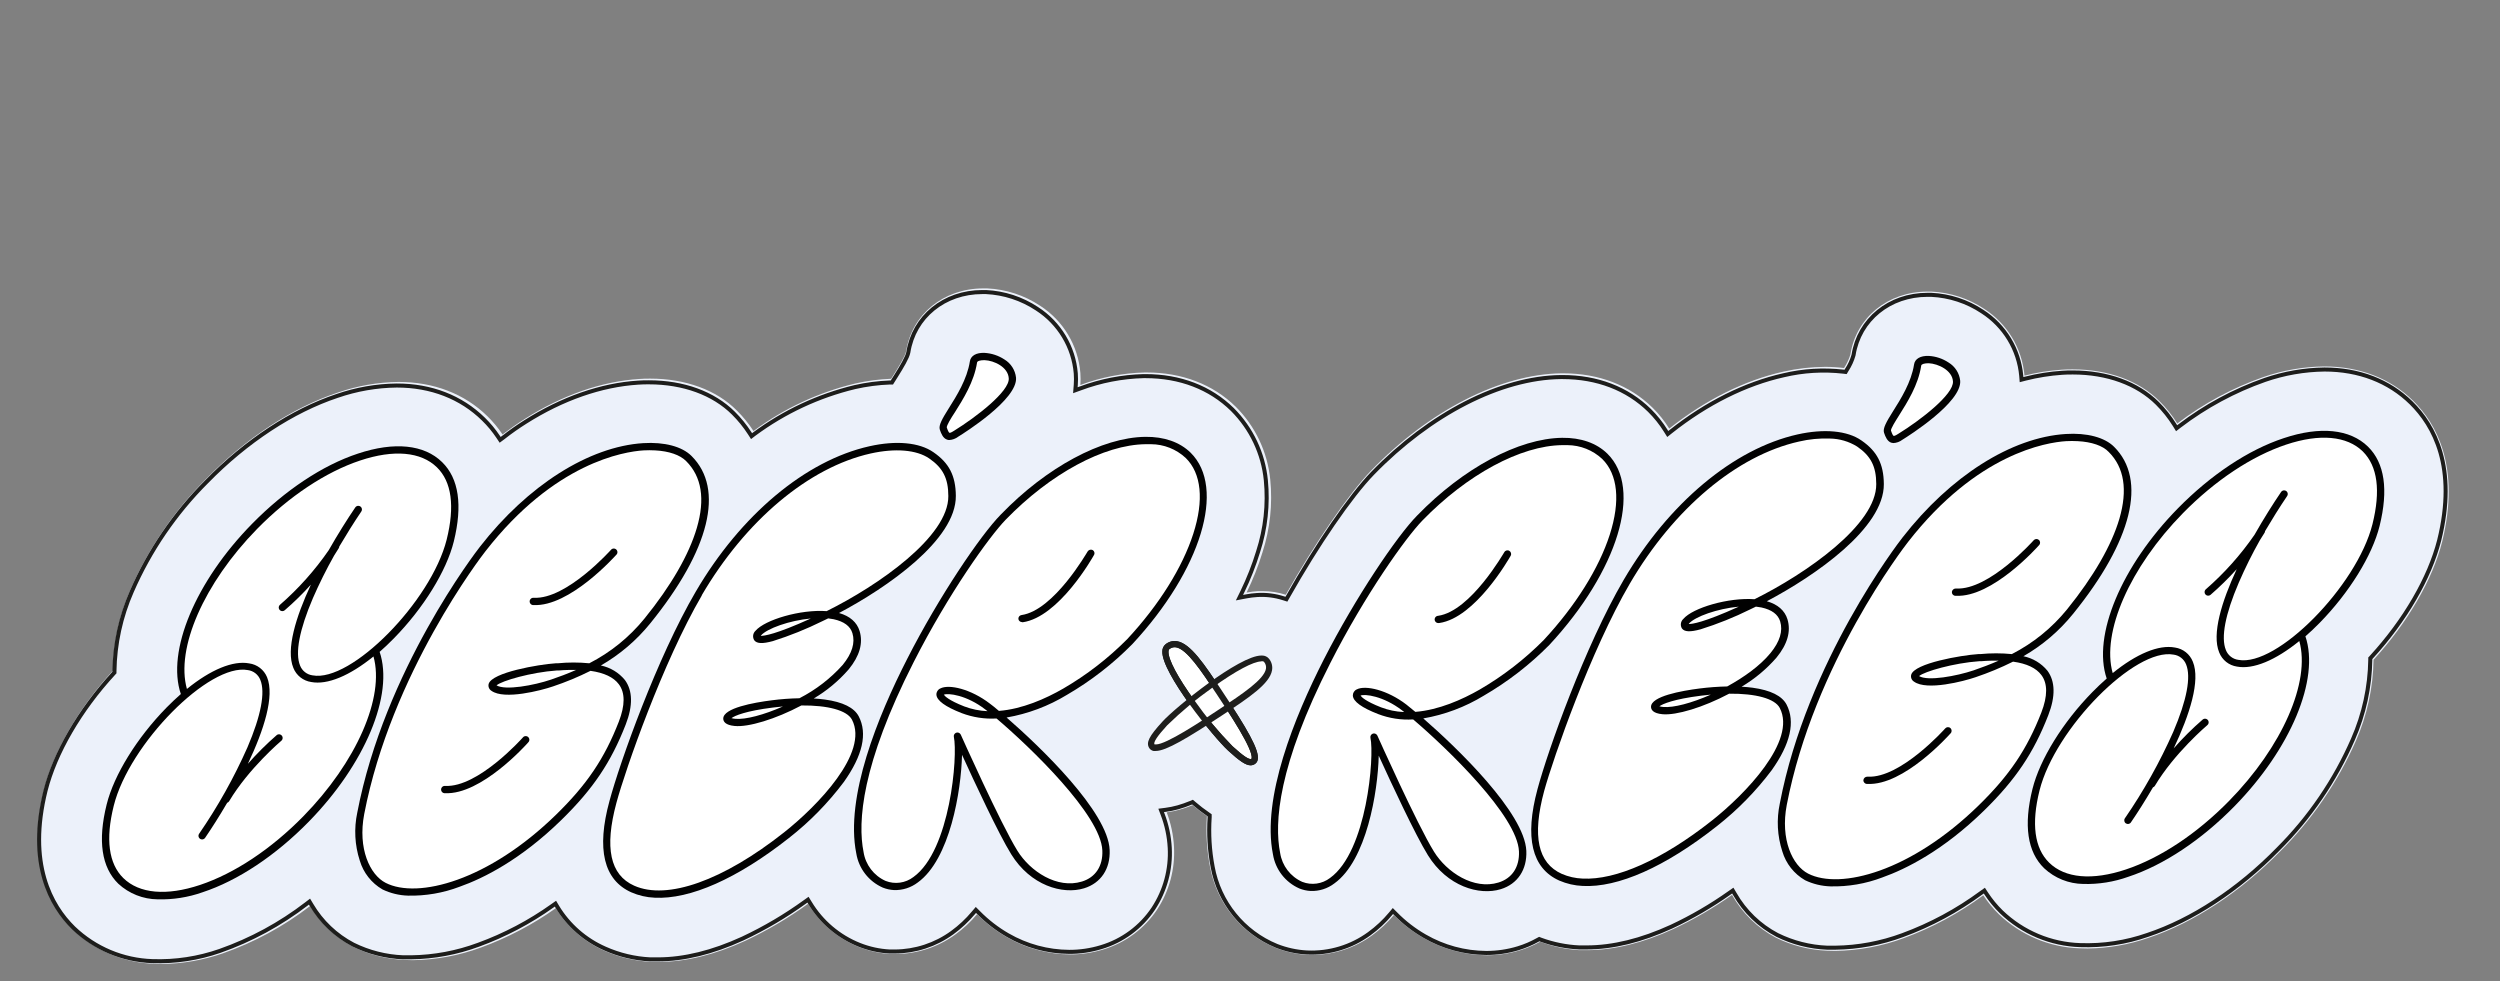
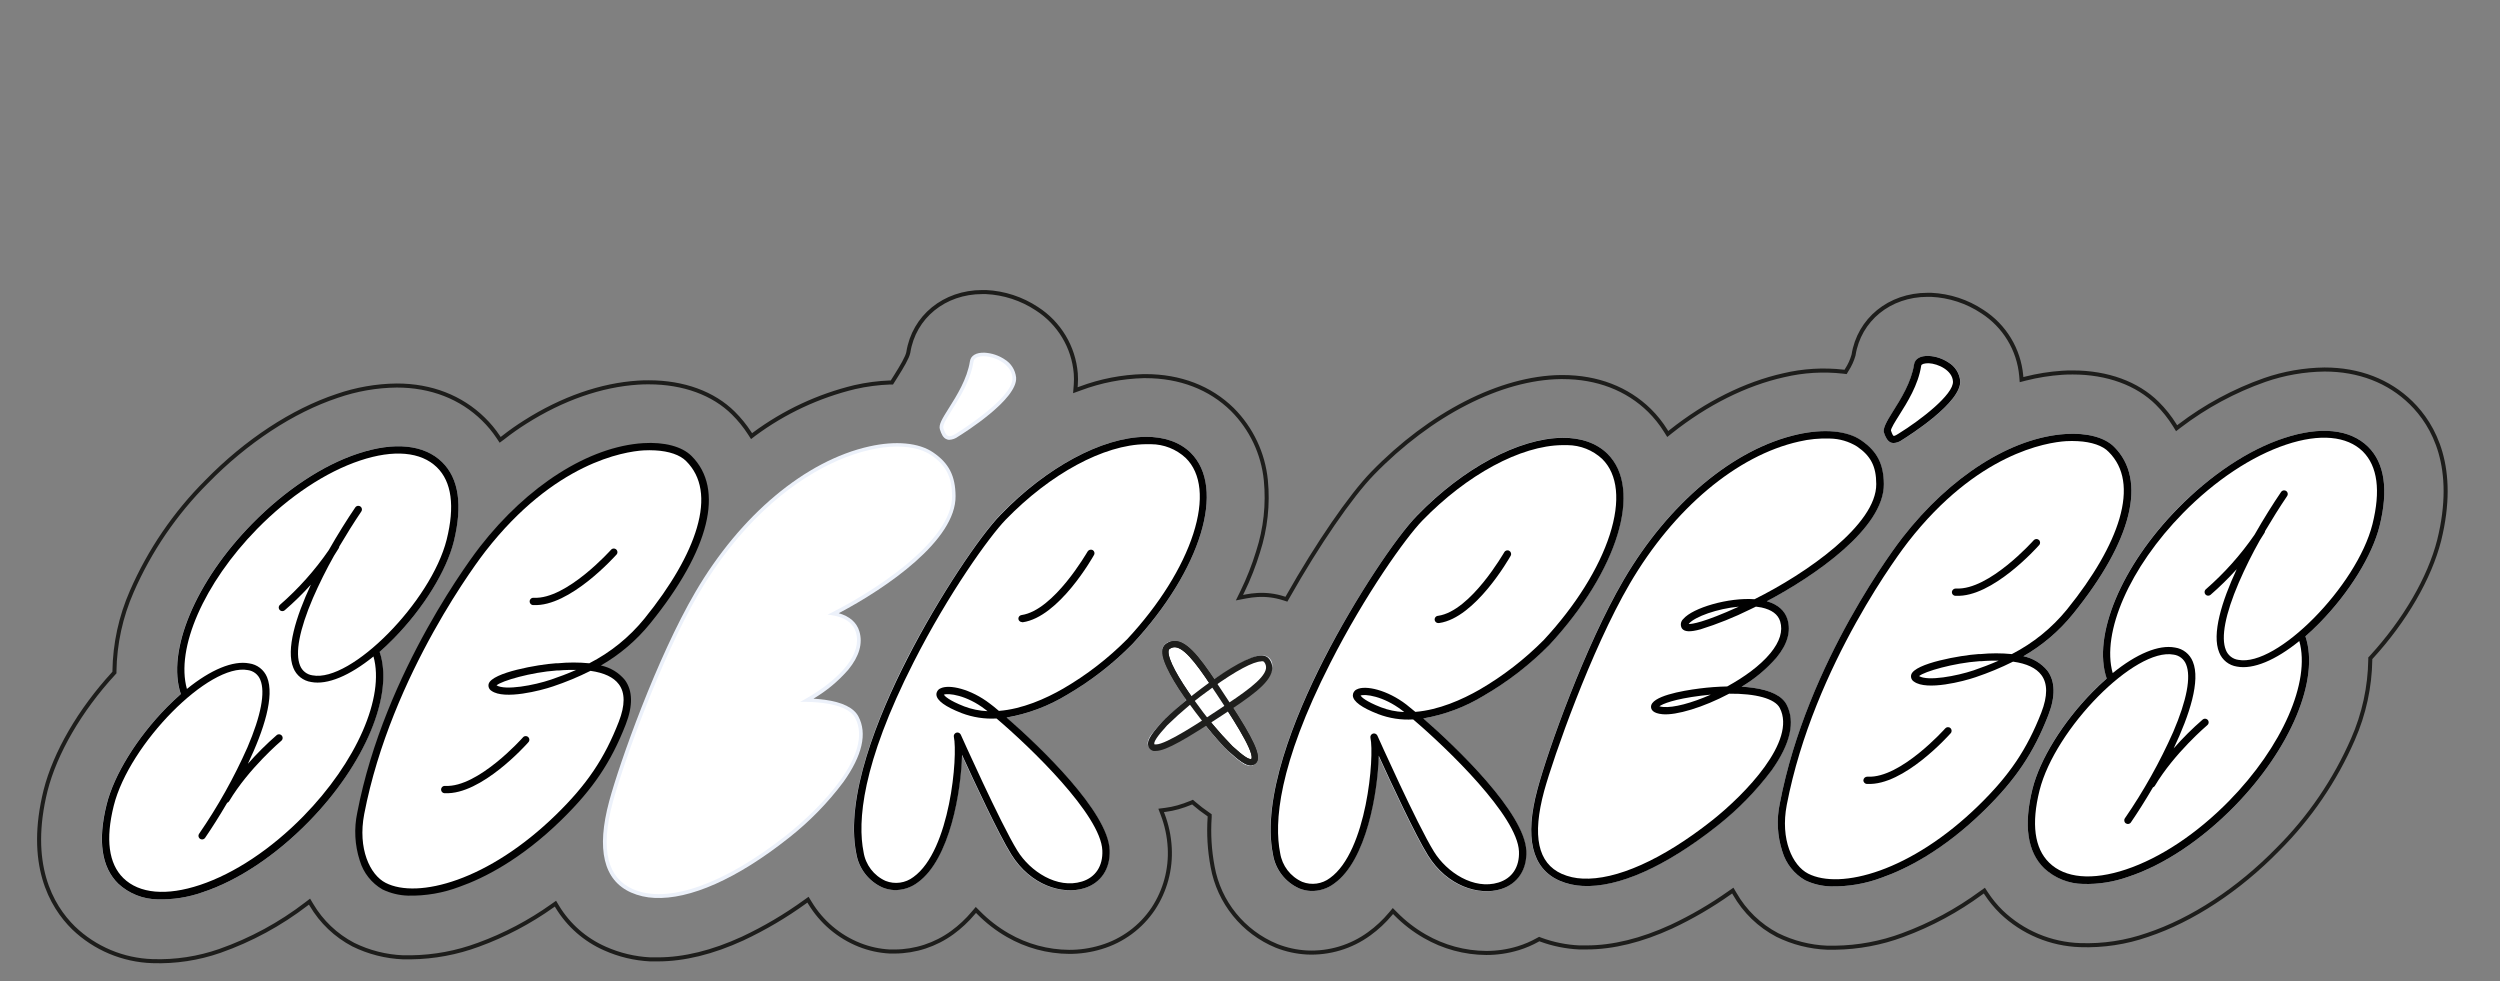
<svg xmlns="http://www.w3.org/2000/svg" viewBox="0 0 1235.00 484.77" data-guides="{&quot;vertical&quot;:[],&quot;horizontal&quot;:[]}">
  <rect x="0" y="0" width="1235.00" height="484.77" fill="#808080" stroke="none" />
  <path fill="rgb(236, 241, 250)" stroke="none" fill-opacity="1" stroke-width="1" stroke-opacity="1" baseline-shift="baseline" color-interpolation-filters="linearRGB" color-interpolation="sRGB" font-size-adjust="" font-stretch="normal" class="cls-1" id="tSvga84fd824de" title="Path 1" d="M623.271 323.755C622.243 323.812 621.227 324.006 620.251 324.332C618.506 324.873 616.813 325.568 615.192 326.409C610.998 328.756 606.881 331.238 602.745 333.681C601.687 334.316 600.649 334.989 599.437 335.758C598.59 334.623 597.879 333.604 597.128 332.623C594.839 329.622 592.665 326.506 590.203 323.659C588.498 321.807 586.617 320.125 584.586 318.638C583.215 317.578 581.547 316.973 579.815 316.906C576.22 316.33 573.257 319.707 574.294 323.197C574.9 325.996 575.924 328.687 577.334 331.18C579.777 335.47 582.393 339.625 584.913 343.857C585.298 344.511 586.048 345.011 585.798 346.108C584.977 346.8 584.156 347.493 583.336 348.185C580.604 350.628 577.776 352.995 575.179 355.553C573.002 357.747 570.947 360.059 569.023 362.478C568.145 363.549 567.491 364.785 567.1 366.114C566.434 367.996 567.835 369.969 569.831 369.961C571.199 370.036 572.57 369.886 573.89 369.519C575.65 369.052 577.358 368.407 578.988 367.595C583.528 365.171 587.991 362.613 592.454 360.093C593.435 359.554 594.378 358.977 595.436 358.362C596.218 359.272 597 360.183 597.782 361.093C601.23 365.374 604.971 369.411 608.978 373.174C610.591 374.637 612.307 375.98 614.114 377.194C615.077 377.796 616.161 378.177 617.288 378.31C618.859 378.563 620.309 377.415 620.424 375.829C620.58 374.578 620.482 373.309 620.135 372.097C619.462 369.793 618.573 367.558 617.481 365.421C615.076 360.882 612.441 356.438 609.902 351.956C609.478 351.206 609.113 350.417 608.651 349.532C609.844 348.685 610.883 347.974 611.864 347.224C615.326 344.588 618.808 341.972 622.194 339.26C624.057 337.727 625.65 335.894 626.907 333.835C627.787 332.483 628.328 330.939 628.484 329.333C628.971 326.222 626.408 323.479 623.271 323.755Z" />
  <path fill="rgb(236, 241, 250)" stroke="none" fill-opacity="1" stroke-width="1" stroke-opacity="1" baseline-shift="baseline" color-interpolation-filters="linearRGB" color-interpolation="sRGB" font-size-adjust="" font-stretch="normal" class="cls-1" id="tSvg139f9d6200e" title="Path 2" d="M467.819 217.068C468.158 217.195 468.515 217.266 468.877 217.279C470.494 217.206 472.05 216.642 473.34 215.663C476.437 213.74 502.733 197.215 501.964 186.52C501.572 182.76 499.434 179.404 496.193 177.459C493.273 175.548 489.904 174.434 486.421 174.227C482.304 174.054 479.572 175.632 479.149 178.44C477.803 187.212 472.551 195.561 468.704 201.659C465.491 206.776 463.548 209.854 464.318 212.162C465.087 214.471 465.857 216.394 467.819 217.068Z" />
  <path fill="rgb(236, 241, 250)" stroke="none" fill-opacity="1" stroke-width="1" stroke-opacity="1" baseline-shift="baseline" color-interpolation-filters="linearRGB" color-interpolation="sRGB" font-size-adjust="" font-stretch="normal" class="cls-1" id="tSvg9d8dfd66e9" title="Path 3" d="M588.145 223.627C582.816 218.395 575.083 215.683 565.811 215.798C544.362 216.048 516.93 230.745 494.212 254.156C484.266 264.39 463.818 294.553 448.043 325.332C433.52 353.841 417.38 393.68 422.92 421.516C424.136 429.02 429.077 435.394 436.04 438.444C437.796 439.143 439.654 439.553 441.541 439.656C445.73 439.803 449.844 438.514 453.199 436.001C469.088 424.594 474.667 390.872 475.09 372.924C481.265 386.39 493.134 411.955 499.406 422.074C508.909 437.463 524.702 442.138 535.398 438.848C543.708 436.29 548.421 429.23 548.017 419.9C547.209 401.067 514.083 369.173 497.097 354.495C507.714 352.668 517.889 348.85 527.087 343.241C538.98 336.349 549.895 327.893 559.54 318.099C593.416 281.511 605.746 240.902 588.145 223.627Z" />
  <path fill="rgb(236, 241, 250)" stroke="none" fill-opacity="1" stroke-width="1" stroke-opacity="1" baseline-shift="baseline" color-interpolation-filters="linearRGB" color-interpolation="sRGB" font-size-adjust="" font-stretch="normal" class="cls-1" id="tSvg1087efdc122" title="Path 4" d="M187.462 322.023C189.809 319.984 192.162 317.759 194.522 315.348C209.142 300.44 220.492 282.088 224.127 267.468C228.59 249.559 226.667 236.381 218.357 228.302C209.488 219.588 194.734 218.087 176.786 224.07C159.261 229.841 140.659 242.249 124.423 258.811C96.569 287.205 82.103 321.677 89.278 342.857C86.957 344.896 84.61 347.115 82.237 349.513C67.617 364.44 56.267 382.773 52.632 397.393C48.169 415.303 50.093 428.48 58.403 436.578C63.693 441.453 70.601 444.194 77.793 444.273C85.357 444.492 92.896 443.312 100.031 440.791C117.556 435.02 136.158 422.612 152.394 406.05C180.191 377.675 194.58 343.184 187.462 322.023Z" />
  <path fill="rgb(236, 241, 250)" stroke="none" fill-opacity="1" stroke-width="1" stroke-opacity="1" baseline-shift="baseline" color-interpolation-filters="linearRGB" color-interpolation="sRGB" font-size-adjust="" font-stretch="normal" class="cls-1" id="tSvgcb80bc1407" title="Path 5" d="M424.074 353.956C421.824 349.667 416.207 346.877 407.338 345.665C405.626 345.435 403.78 345.261 401.856 345.146C408.325 341.322 414.139 336.483 419.073 330.815C424.498 324.197 426.325 317.81 424.517 311.847C423.209 307.5 419.708 304.441 414.341 302.921C438.021 290.437 472.339 266.814 472.051 245.019C471.955 235.054 468.761 228.821 461.009 223.512C453.988 218.684 442.484 217.606 429.422 220.53C397.836 227.59 365.729 254.464 343.549 292.399C324.505 324.947 306.134 376.579 300.959 395.739C294.515 419.631 298.131 434.828 311.732 440.907C315.381 442.499 319.295 443.399 323.274 443.561C340.721 444.465 364.056 434.193 389.487 414.052C399.697 406.061 408.81 396.76 416.591 386.39C426.017 373.193 428.499 362.344 424.074 353.956Z" />
-   <path fill="rgb(236, 241, 250)" stroke="none" fill-opacity="1" stroke-width="1" stroke-opacity="1" baseline-shift="baseline" color-interpolation-filters="linearRGB" color-interpolation="sRGB" font-size-adjust="" font-stretch="normal" class="cls-1" id="tSvg14bf625fc80" title="Path 6" d="M308.712 335.932C305.687 332.25 301.49 329.717 296.823 328.756C306.182 323.37 314.465 316.301 321.254 307.904C350.571 271.719 357.996 241.633 341.606 225.32C336.874 220.607 328.141 218.299 317.695 218.953C290.764 220.646 260.697 239.767 237.074 270.103C235.15 272.566 189.963 331.18 176.44 401.548C174.804 409.387 175.249 417.518 177.728 425.132C179.518 431.133 183.538 436.22 188.963 439.348C192.89 441.236 197.169 442.278 201.524 442.407C210.216 442.603 218.864 441.121 226.994 438.04C238.844 433.827 257.176 424.69 277.298 405.011C292.88 389.775 301.767 376.56 309.039 357.881C312.732 348.57 312.617 341.183 308.712 335.932Z" />
  <path fill="rgb(236, 241, 250)" stroke="none" fill-opacity="1" stroke-width="1" stroke-opacity="1" baseline-shift="baseline" color-interpolation-filters="linearRGB" color-interpolation="sRGB" font-size-adjust="" font-stretch="normal" class="cls-1" id="tSvgab227a2f47" title="Path 7" d="M1169.787 220.646C1160.9 211.951 1146.146 210.45 1128.217 216.433C1110.673 222.204 1092.09 234.612 1075.835 251.059C1048 279.452 1033.514 313.944 1040.709 335.104C1038.362 337.144 1036.009 339.368 1033.649 341.779C1019.029 356.688 1007.679 375.04 1004.044 389.66C999.6 407.569 1001.504 420.747 1009.815 428.826C1015.059 433.767 1021.962 436.566 1029.167 436.675C1036.722 436.881 1044.25 435.681 1051.366 433.135C1068.891 427.364 1087.493 414.937 1103.728 398.393C1131.583 370 1146.049 335.528 1138.874 314.348C1141.202 312.309 1143.568 310.097 1145.915 307.692C1160.535 292.764 1171.884 274.432 1175.52 259.812C1179.945 241.922 1178.021 228.744 1169.787 220.646Z" />
-   <path fill="rgb(236, 241, 250)" stroke="none" fill-opacity="1" stroke-width="1" stroke-opacity="1" baseline-shift="baseline" color-interpolation-filters="linearRGB" color-interpolation="sRGB" font-size-adjust="" font-stretch="normal" class="cls-1" id="tSvgabe996824d" title="Path 8" d="M882.467 348.051C880.236 343.761 874.599 340.952 865.75 339.74C864.038 339.51 862.192 339.337 860.268 339.24C866.735 335.404 872.547 330.56 877.485 324.89C882.89 318.272 884.737 311.905 882.91 305.922C881.602 301.594 878.101 298.535 872.733 297.016C896.414 284.531 930.751 260.908 930.54 239.094C930.444 229.148 927.25 222.916 919.498 217.606C912.477 212.778 900.954 211.701 887.911 214.605C856.324 221.684 824.218 248.539 802.019 286.474C782.975 319.042 764.604 370.673 759.448 389.833C753.004 413.725 756.62 428.922 770.202 435.001C773.855 436.581 777.767 437.481 781.744 437.656C799.172 438.541 822.506 428.287 847.957 408.146C858.157 400.145 867.269 390.845 875.061 380.484C884.429 367.422 886.815 356.515 882.467 348.051Z" />
+   <path fill="rgb(236, 241, 250)" stroke="none" fill-opacity="1" stroke-width="1" stroke-opacity="1" baseline-shift="baseline" color-interpolation-filters="linearRGB" color-interpolation="sRGB" font-size-adjust="" font-stretch="normal" class="cls-1" id="tSvgabe996824d" title="Path 8" d="M882.467 348.051C880.236 343.761 874.599 340.952 865.75 339.74C864.038 339.51 862.192 339.337 860.268 339.24C866.735 335.404 872.547 330.56 877.485 324.89C882.89 318.272 884.737 311.905 882.91 305.922C881.602 301.594 878.101 298.535 872.733 297.016C896.414 284.531 930.751 260.908 930.54 239.094C930.444 229.148 927.25 222.916 919.498 217.606C912.477 212.778 900.954 211.701 887.911 214.605C856.324 221.684 824.218 248.539 802.019 286.474C782.975 319.042 764.604 370.673 759.448 389.833C753.004 413.725 756.62 428.922 770.202 435.001C773.855 436.581 777.767 437.481 781.744 437.656C799.172 438.541 822.506 428.287 847.957 408.146C858.157 400.145 867.269 390.845 875.061 380.484C884.429 367.422 886.815 356.515 882.467 348.051" />
  <path fill="rgb(236, 241, 250)" stroke="none" fill-opacity="1" stroke-width="1" stroke-opacity="1" baseline-shift="baseline" color-interpolation-filters="linearRGB" color-interpolation="sRGB" font-size-adjust="" font-stretch="normal" class="cls-1" id="tSvg2487efbf9e" title="Path 9" d="M1011.45 331.353C1008.425 327.671 1004.229 325.138 999.561 324.178C1008.939 318.802 1017.236 311.731 1024.031 303.325C1053.347 267.16 1060.754 237.055 1044.383 220.742C1039.651 216.048 1030.917 213.72 1020.472 214.394C993.54 216.087 963.473 235.189 939.851 265.525C937.927 267.987 892.74 326.602 879.216 396.97C877.552 404.817 877.983 412.965 880.467 420.593C882.248 426.602 886.27 431.698 891.701 434.828C895.623 436.707 899.896 437.742 904.243 437.867C912.968 438.07 921.65 436.581 929.809 433.481C941.639 429.268 959.972 420.015 980.113 400.432C995.676 385.197 1004.582 372 1011.854 353.302C1015.47 343.992 1015.336 336.643 1011.45 331.353Z" />
  <path fill="rgb(236, 241, 250)" stroke="none" fill-opacity="1" stroke-width="1" stroke-opacity="1" baseline-shift="baseline" color-interpolation-filters="linearRGB" color-interpolation="sRGB" font-size-adjust="" font-stretch="normal" class="cls-1" id="tSvg9478fb6554" title="Path 10" d="M703.008 354.899C713.562 353.075 723.678 349.277 732.824 343.703C744.718 336.803 755.638 328.348 765.296 318.561C799.249 282.011 811.58 241.364 793.978 224.089C788.63 218.837 780.897 216.125 771.644 216.24C750.176 216.51 722.744 231.207 700.026 254.599C690.08 264.832 669.651 294.996 653.857 325.775C639.334 354.283 623.194 394.123 628.754 421.958C629.952 429.464 634.889 435.843 641.854 438.887C643.61 439.586 645.468 439.995 647.356 440.099C651.553 440.264 655.678 438.973 659.032 436.444C674.903 425.036 680.481 391.333 680.924 373.366C687.079 386.832 698.948 412.398 705.22 422.536C714.723 437.925 730.516 442.599 741.212 439.31C749.522 436.751 754.235 429.692 753.831 420.362C753.1 401.567 719.994 369.673 703.008 354.899Z" />
-   <path fill="rgb(236, 241, 250)" stroke="none" fill-opacity="1" stroke-width="1" stroke-opacity="1" baseline-shift="baseline" color-interpolation-filters="linearRGB" color-interpolation="sRGB" font-size-adjust="" font-stretch="normal" class="cls-1" id="tSvge215afd5b3" title="Path 11" d="M1192.064 197.946C1180.772 186.866 1165.594 181.018 1148.165 181.018C1137.94 181.137 1127.8 182.904 1118.137 186.25C1102.831 191.608 1088.47 199.354 1075.585 209.2C1073.096 205.205 1070.153 201.513 1066.813 198.196C1056.618 188.039 1041.382 182.461 1023.915 182.461C1022.126 182.461 1020.299 182.461 1018.471 182.634C1012.271 183.047 1006.122 184.025 1000.1 185.558C998.924 172.083 991.58 159.91 980.209 152.586C972.452 147.436 963.444 144.484 954.143 144.045C953.502 144.045 952.861 144.045 952.22 144.045C932.56 144.045 916.882 156.895 914.073 175.247C913.327 177.561 912.279 179.766 910.957 181.807C907.843 181.419 904.707 181.226 901.569 181.23C894.662 181.261 887.779 182.048 881.044 183.576C861.807 187.866 842.436 197.561 824.603 211.72C822.269 207.952 819.492 204.478 816.331 201.37C805.039 190.29 789.784 184.423 772.26 184.423C771.952 184.423 771.644 184.423 771.336 184.423C741.269 184.788 706.105 202.736 677.269 232.515C666.169 244.057 649.472 268.468 635.159 293.803C631.466 292.617 627.611 292.014 623.733 292.014C622.97 292.014 622.207 292.014 621.444 292.014C619.552 292.134 617.669 292.372 615.807 292.726C618.947 286.334 621.571 279.702 623.656 272.893C627.409 261.29 628.719 249.035 627.503 236.901C626.155 223.309 620.139 210.603 610.479 200.947C599.167 189.848 583.932 184 566.407 184C566.093 184 565.779 184 565.465 184C554.609 184.282 543.876 186.369 533.705 190.175C533.849 188.209 533.849 186.235 533.705 184.269C532.606 170.683 525.238 158.385 513.775 151.009C506.007 145.852 496.985 142.9 487.671 142.468C487.036 142.468 486.421 142.468 485.748 142.468C466.107 142.468 450.409 155.298 447.601 173.65C447.139 176.093 443.465 181.941 441.695 184.769C441.202 185.551 440.708 186.334 440.214 187.116C434.249 187.341 428.318 188.12 422.497 189.444C404.33 193.807 387.233 201.796 372.231 212.932C369.863 209.274 367.11 205.882 364.017 202.813C353.956 192.618 338.567 187.039 321.254 187.039C319.465 187.039 317.637 187.039 315.81 187.212C297.304 188.366 277.74 195.195 259.254 206.93C255.541 209.277 251.867 211.855 248.25 214.625C246.081 211.373 243.58 208.356 240.786 205.622C229.495 194.541 214.298 188.674 196.869 188.674C186.649 188.802 176.516 190.575 166.86 193.926C144.564 201.313 121.48 216.452 101.782 236.612C86.025 252.332 73.359 270.87 64.443 291.264C58.917 303.897 55.974 317.508 55.787 331.296C39.051 349.513 26.527 371.019 21.872 389.718C12.696 426.614 24.585 447.909 36.165 459.278C46.959 469.648 61.216 475.646 76.178 476.11C77.466 476.11 78.775 476.206 80.025 476.206C80.025 476.206 80.025 476.206 80.025 476.206C90.251 476.087 100.39 474.32 110.053 470.974C125.62 465.525 140.208 457.607 153.259 447.524C158.317 456.123 165.689 463.129 174.535 467.742C182.436 471.659 191.077 473.862 199.889 474.205C201.216 474.205 202.563 474.321 203.91 474.321C203.91 474.321 203.91 474.321 203.91 474.321C215.473 474.169 226.925 472.035 237.766 468.011C250.858 463.224 263.248 456.703 274.605 448.62C280.312 458.002 288.777 465.392 298.843 469.781C306.096 472.973 313.877 474.799 321.793 475.167C323.043 475.167 324.313 475.167 325.64 475.167C325.64 475.167 325.64 475.167 325.64 475.167C338.856 475.167 353.187 471.647 368.249 464.722C379.118 459.604 389.486 453.486 399.221 446.447C405.092 456.161 413.974 463.692 424.517 467.896C429.472 469.864 434.716 471.008 440.041 471.281C440.887 471.281 441.714 471.281 442.561 471.281C453.114 471.241 463.386 467.876 471.916 461.663C475.915 458.775 479.534 455.394 482.689 451.602C487.083 456.067 492.067 459.912 497.501 463.029C506.975 468.498 517.707 471.414 528.645 471.493C528.645 471.493 528.645 471.493 528.645 471.493C534.153 471.5 539.631 470.69 544.9 469.088C555.824 465.823 565.266 458.85 571.601 449.371C577.622 440.19 580.548 429.324 579.95 418.361C579.653 412.52 578.439 406.762 576.353 401.298C578.524 401.011 580.671 400.568 582.778 399.971C584.952 399.352 587.091 398.614 589.183 397.759C591.419 399.687 593.764 401.485 596.205 403.145C595.647 411.466 596.151 419.824 597.705 428.018C601.009 446.155 613.34 461.351 630.408 468.319C635.375 470.269 640.623 471.413 645.951 471.705C646.778 471.705 647.625 471.705 648.452 471.705C659.006 471.668 669.279 468.302 677.807 462.086C681.802 459.192 685.42 455.813 688.58 452.025C692.981 456.491 697.971 460.336 703.411 463.452C712.879 468.917 723.605 471.828 734.537 471.897C734.537 471.897 734.537 471.897 734.537 471.897C740.045 471.913 745.524 471.103 750.792 469.492C754.286 468.42 757.659 466.982 760.852 465.203C767.046 467.574 773.566 468.981 780.185 469.377C781.417 469.377 782.705 469.377 784.033 469.377C784.033 469.377 784.033 469.377 784.033 469.377C797.248 469.377 811.58 465.876 826.661 458.931C836.793 454.185 846.481 448.545 855.613 442.08C860.634 451.034 868.127 458.354 877.196 463.163C885.1 467.079 893.738 469.287 902.55 469.646C903.859 469.646 905.224 469.743 906.571 469.743C906.571 469.743 906.571 469.743 906.571 469.743C918.132 469.588 929.582 467.461 940.428 463.452C954.465 458.297 967.697 451.172 979.728 442.292C981.958 445.664 984.537 448.791 987.423 451.622C998.217 461.994 1012.473 467.998 1027.436 468.473C1028.724 468.473 1030.032 468.569 1031.283 468.569C1031.283 468.569 1031.283 468.569 1031.283 468.569C1041.503 468.441 1051.636 466.668 1061.292 463.317C1083.511 455.911 1106.595 440.772 1126.293 420.689C1142.127 404.963 1154.859 386.397 1163.824 365.96C1169.37 353.331 1172.333 339.72 1172.538 325.928C1189.274 307.711 1201.797 286.204 1206.453 267.506C1215.533 230.61 1203.644 209.315 1192.064 197.946Z" />
  <path fill="rgb(236, 241, 250)" stroke="none" fill-opacity="1" stroke-width="1" stroke-opacity="1" baseline-shift="baseline" color-interpolation-filters="linearRGB" color-interpolation="sRGB" font-size-adjust="" font-stretch="normal" class="cls-1" id="tSvg41ee771135" title="Path 12" d="M934.253 218.684C934.595 218.796 934.951 218.86 935.311 218.876C936.927 218.814 938.485 218.256 939.774 217.279C942.871 215.356 969.148 198.812 968.398 188.116C968.003 184.363 965.865 181.014 962.627 179.075C959.721 177.148 956.355 176.026 952.874 175.824C948.738 175.67 946.025 177.248 945.602 180.037C944.256 188.828 939.004 197.177 935.157 203.256C931.944 208.373 929.982 211.47 930.771 213.778C931.559 216.087 932.271 217.991 934.253 218.684Z" />
  <path fill="rgb(255, 255, 255)" stroke="none" fill-opacity="1" stroke-width="1" stroke-opacity="1" baseline-shift="baseline" color-interpolation-filters="linearRGB" color-interpolation="sRGB" font-size-adjust="" font-stretch="normal" class="cls-2" id="tSvg7e212ae8c2" title="Path 13" d="M472.378 214.144C472.378 214.144 500.887 196.581 500.156 186.597C499.425 176.613 481.746 172.958 480.919 178.671C478.553 194.06 464.799 207.892 466.03 211.547C467.261 215.202 468.281 216.817 472.378 214.144Z" />
-   <path fill="rgb(1, 1, 1)" stroke="none" fill-opacity="1" stroke-width="1" stroke-opacity="1" baseline-shift="baseline" color-interpolation-filters="linearRGB" color-interpolation="sRGB" font-size-adjust="" font-stretch="normal" class="cls-3" id="tSvg1035f4b821" title="Path 14" d="M468.877 217.375C468.515 217.363 468.158 217.291 467.819 217.164C465.895 216.49 464.991 214.375 464.279 212.258C463.567 210.142 465.453 206.872 468.665 201.755C472.513 195.657 477.764 187.308 479.111 178.536C479.534 175.728 482.266 174.15 486.382 174.323C489.866 174.53 493.235 175.644 496.155 177.555C499.396 179.5 501.533 182.856 501.926 186.616C502.695 197.311 476.398 213.855 473.301 215.76C472.023 216.731 470.481 217.294 468.877 217.375ZM486.363 177.921C486.325 177.921 486.286 177.921 486.248 177.921C484.324 177.921 482.785 178.305 482.67 179.075C481.208 188.597 475.725 197.311 471.705 203.679C469.781 206.564 467.607 210.181 467.703 211.181C468.415 213.278 468.819 213.701 468.992 213.778C469.165 213.855 469.55 213.951 471.397 212.739C471.397 212.739 471.397 212.739 471.397 212.739C482.054 206.16 498.809 193.329 498.328 186.885C498.001 181.345 491.076 178.075 486.363 177.921Z" />
  <path fill="rgb(255, 255, 255)" stroke="none" fill-opacity="1" stroke-width="1" stroke-opacity="1" baseline-shift="baseline" color-interpolation-filters="linearRGB" color-interpolation="sRGB" font-size-adjust="" font-stretch="normal" class="cls-2" id="tSvg73ceb7c826" title="Path 15" d="M77.466 441.907C70.788 441.852 64.371 439.299 59.48 434.751C51.785 427.229 50.093 414.745 54.363 397.643C57.864 383.543 68.329 366.441 82.391 351.879C96.453 337.317 110.669 328.795 120.326 329.314C120.971 329.353 121.614 329.43 122.25 329.545C125.518 330.03 128.273 332.234 129.463 335.316C132.868 343.569 127.886 358.612 123.096 369.769C116.439 384.765 108.409 399.113 99.108 412.628C99.066 412.714 99.066 412.813 99.108 412.898C99.109 412.993 99.16 413.081 99.243 413.129C99.307 413.129 99.371 413.129 99.435 413.129C99.559 413.124 99.674 413.06 99.743 412.956C115.421 390.064 136.581 350.301 130.137 334.97C128.886 331.675 125.934 329.328 122.442 328.852C121.808 328.723 121.165 328.639 120.518 328.602C113.17 328.237 103.378 332.681 92.933 341.164C92.362 341.626 91.791 342.087 91.221 342.549C91.028 341.844 90.836 341.138 90.644 340.433C84.873 319.676 98.896 287.378 125.712 260.043C141.717 243.73 160.011 231.572 177.228 225.84C184.084 223.376 191.337 222.209 198.62 222.396C205.298 222.452 211.715 225.004 216.606 229.552C224.301 237.074 225.974 249.559 221.723 266.66C218.222 280.741 207.757 297.862 193.714 312.424C179.671 326.986 165.436 335.508 155.779 334.97C155.779 334.97 155.779 334.97 155.779 334.97C155.132 334.95 154.489 334.873 153.856 334.739C150.608 334.276 147.856 332.111 146.642 329.064C143.237 320.812 148.219 305.768 153.009 294.611C159.668 279.582 167.705 265.202 177.017 251.655C177.061 251.571 177.061 251.47 177.017 251.386C177.005 251.289 176.948 251.203 176.863 251.155C176.805 251.155 176.747 251.155 176.69 251.155C176.562 251.149 176.439 251.207 176.363 251.309C160.665 274.297 139.582 314.059 145.93 329.391C147.181 332.686 150.133 335.033 153.625 335.508C154.26 335.632 154.903 335.709 155.548 335.739C162.878 336.124 172.688 331.661 183.134 323.178C183.705 322.722 184.275 322.267 184.846 321.812C185.038 322.511 185.231 323.21 185.423 323.909C191.194 344.665 177.171 376.983 150.355 404.318C134.35 420.631 116.055 432.789 98.838 438.521C91.985 440.961 84.739 442.109 77.466 441.907Z" />
  <path fill="rgb(255, 255, 255)" stroke="none" fill-opacity="1" stroke-width="1" stroke-opacity="1" baseline-shift="baseline" color-interpolation-filters="linearRGB" color-interpolation="sRGB" font-size-adjust="" font-stretch="normal" class="cls-2" id="tSvg1395f483b06" title="Path 16" d="M472.897 363.575C474.821 372.578 471.512 420.727 452.237 434.578C441.003 442.638 427.556 435.193 424.767 421.112C414.687 370.596 477.803 273.547 495.5 255.329C528.492 221.338 569.601 207.853 586.894 224.839C604.188 241.825 590.376 282.088 558.155 316.81C550.21 325.371 508.139 363.152 475.648 350.513C451.698 341.202 470.55 335.624 487.863 348.974C498.001 356.784 545.381 398.374 546.305 419.938C547.286 443.023 515.622 444.677 501.002 421.093C492.461 407.338 472.897 363.575 472.897 363.575Z" />
  <path fill="rgb(1, 1, 1)" stroke="none" fill-opacity="1" stroke-width="1" stroke-opacity="1" baseline-shift="baseline" color-interpolation-filters="linearRGB" color-interpolation="sRGB" font-size-adjust="" font-stretch="normal" class="cls-3" id="tSvg23c26f799" title="Path 17" d="M441.618 439.695C439.731 439.591 437.873 439.182 436.117 438.483C429.153 435.433 424.213 429.058 422.997 421.554C417.438 393.719 433.597 353.956 448.217 325.371C463.914 294.592 484.362 264.39 494.385 254.195C516.93 230.841 544.4 216.048 565.811 215.798C575.083 215.683 582.816 218.395 588.164 223.627C605.746 240.94 593.416 281.511 559.463 318.099C549.842 327.888 538.953 336.344 527.087 343.241C517.933 348.818 507.812 352.623 497.251 354.457C514.237 369.211 547.363 401.106 548.171 419.862C548.575 429.172 543.862 436.251 535.552 438.81C524.856 442.099 509.062 437.386 499.56 422.035C493.288 411.917 481.419 386.409 475.244 372.885C474.821 390.833 469.242 424.555 453.353 435.963C449.987 438.52 445.843 439.838 441.618 439.695ZM568.581 219.434C567.715 219.434 566.83 219.434 565.926 219.434C545.381 219.684 518.912 233.958 496.847 256.695C488.671 265.121 468.55 293.245 451.371 327.044C425.536 377.791 423.632 406.088 426.594 420.881C427.564 427.184 431.663 432.565 437.482 435.174C442.088 436.984 447.305 436.254 451.237 433.25C469.473 420.169 473.205 373.251 471.204 363.998C470.955 362.629 472.281 361.502 473.592 361.971C474.037 362.13 474.402 362.457 474.609 362.882C474.802 363.305 494.192 406.684 502.599 420.265C508.909 430.461 522.22 439.252 534.474 435.482C541.207 433.423 544.9 427.787 544.554 420.092C543.804 402.587 508.966 369.077 492.288 354.938C486.426 355.273 480.56 354.368 475.071 352.283C466.953 349.128 462.76 346.05 462.586 343.184C462.531 341.859 463.295 340.637 464.51 340.106C468.742 337.855 479.63 340.356 489.056 347.627C490.095 348.416 491.596 349.551 493.461 351.186C505.003 350.282 516.545 345.185 525.298 340.125C536.87 333.395 547.503 325.167 556.923 315.656C572.563 298.824 584.105 280.376 589.472 263.717C594.839 247.058 593.493 233.823 585.74 226.224C581.061 221.874 574.913 219.449 568.581 219.434ZM466.261 343.184C466.703 343.857 468.646 345.954 476.302 348.955C479.996 350.365 483.894 351.164 487.844 351.321C487.492 351.052 487.139 350.782 486.786 350.513C477.437 343.28 468.261 342.28 466.261 343.184Z" />
  <path fill="rgb(1, 1, 1)" stroke="none" fill-opacity="1" stroke-width="1" stroke-opacity="1" baseline-shift="baseline" color-interpolation-filters="linearRGB" color-interpolation="sRGB" font-size-adjust="" font-stretch="normal" class="cls-3" id="tSvg6a20ce6e1" title="Path 18" d="M504.773 307.307C503.914 307.262 503.207 306.618 503.08 305.768C502.998 304.826 503.664 303.983 504.599 303.845C520.681 301.536 537.071 272.7 537.302 272.412C537.828 271.59 538.887 271.292 539.764 271.719C540.635 272.2 540.94 273.303 540.438 274.162C539.745 275.413 523.125 304.845 505.196 307.404C505.055 307.371 504.914 307.339 504.773 307.307Z" />
  <path fill="rgb(1, 1, 1)" stroke="none" fill-opacity="1" stroke-width="1" stroke-opacity="1" baseline-shift="baseline" color-interpolation-filters="linearRGB" color-interpolation="sRGB" font-size-adjust="" font-stretch="normal" class="cls-3" id="tSvg388f2f4579" title="Path 19" d="M218.414 228.302C209.546 219.588 194.792 218.087 176.844 224.07C159.319 229.841 140.717 242.249 124.481 258.811C96.626 287.205 82.16 321.677 89.335 342.857C87.014 344.896 84.667 347.115 82.295 349.513C67.675 364.44 56.325 382.773 52.69 397.393C48.227 415.303 50.15 428.48 58.461 436.578C63.75 441.453 70.659 444.194 77.851 444.273C85.396 444.485 92.915 443.305 100.031 440.791C117.556 435.02 136.158 422.612 152.394 406.05C180.249 377.675 194.714 343.184 187.539 322.023C189.873 319.984 192.22 317.759 194.58 315.348C209.2 300.44 220.549 282.088 224.185 267.468C228.59 249.559 226.667 236.381 218.414 228.302ZM220.646 266.602C212.951 297.15 173.419 337.24 154.394 333.623C151.616 333.255 149.258 331.405 148.238 328.795C145.699 322.639 147.892 311.097 154.587 295.457C157.717 288.283 161.21 281.272 165.051 274.451C165.84 273.258 166.61 272.046 167.341 270.815C167.487 270.569 167.572 270.293 167.591 270.007C170.996 264.236 174.67 258.33 178.479 252.694C179.263 251.554 178.52 249.992 177.14 249.882C176.499 249.831 175.881 250.126 175.516 250.655C171.669 256.311 166.956 263.755 162.377 271.815C155.517 281.76 147.439 290.808 138.332 298.747C137.278 299.634 137.58 301.329 138.875 301.798C139.041 301.857 139.214 301.892 139.39 301.902C139.846 301.933 140.297 301.781 140.64 301.478C145.217 297.529 149.541 293.295 153.586 288.801C146.103 304.864 141.198 320.908 144.911 329.93C146.388 333.665 149.747 336.327 153.721 336.913C161.724 338.452 172.746 333.815 184.5 324.293C190.136 344.357 176.113 376.463 149.777 403.318C133.926 419.458 115.844 431.481 98.838 437.155C82.256 442.696 68.791 441.484 60.923 433.77C53.671 426.652 52.074 414.533 56.191 398.047C63.789 367.48 103.436 327.41 122.442 331.026C125.22 331.395 127.578 333.244 128.598 335.855C131.137 342.01 128.944 353.533 122.25 369.173C115.626 384.117 107.627 398.414 98.358 411.878C97.58 413.019 98.329 414.573 99.705 414.676C100.344 414.724 100.959 414.427 101.32 413.898C104.552 409.166 108.38 403.183 112.227 396.585C112.614 396.442 112.944 396.179 113.17 395.835C122.788 379.657 138.928 365.96 139.101 365.825C140.084 364.839 139.63 363.16 138.285 362.802C137.766 362.663 137.212 362.764 136.773 363.075C131.685 367.502 126.897 372.264 122.442 377.329C130.368 360.689 135.773 343.838 131.906 334.489C130.383 330.834 127.038 328.258 123.115 327.717C115.113 326.198 104.071 330.815 92.337 340.337C86.7 320.292 100.724 288.167 126.963 261.331C142.814 245.173 160.916 233.15 177.902 227.494C194.503 221.954 207.969 223.146 215.837 230.86C223.146 237.997 224.762 250.078 220.646 266.602Z" />
  <path fill="rgb(255, 255, 255)" stroke="none" fill-opacity="1" stroke-width="1" stroke-opacity="1" baseline-shift="baseline" color-interpolation-filters="linearRGB" color-interpolation="sRGB" font-size-adjust="" font-stretch="normal" class="cls-2" id="tSvg8e88870b82" title="Path 20" d="M345.165 293.207C384.1 226.667 441.137 211.912 460.086 224.897C467.319 229.86 470.243 235.593 470.339 244.942C470.55 267.506 430.519 293.495 405.473 305.249C371.096 321.35 372.77 314.867 374.694 312.732C380.849 305.48 418.053 296.4 422.786 312.27C429.403 334.066 378.541 358.342 363.036 356.842C354.899 356.053 358.439 350.648 381.542 347.724C399.317 345.454 418.284 346.666 422.478 354.707C431.711 372.366 405.357 399.221 388.506 412.552C358.188 436.54 329.872 446.909 312.54 439.175C300.459 433.77 296.227 420.362 302.767 396.104C307.634 378.079 326.063 325.871 345.165 293.207Z" />
-   <path fill="rgb(1, 1, 1)" stroke="none" fill-opacity="1" stroke-width="1" stroke-opacity="1" baseline-shift="baseline" color-interpolation-filters="linearRGB" color-interpolation="sRGB" font-size-adjust="" font-stretch="normal" class="cls-3" id="tSvg33efc0c18c" title="Path 21" d="M323.408 443.465C319.43 443.303 315.516 442.402 311.866 440.81C298.266 434.732 294.553 419.534 301.094 395.642C306.269 376.406 324.64 324.851 343.684 292.303C365.864 254.368 397.97 227.494 429.557 220.434C442.619 217.51 454.122 218.51 461.144 223.416C468.838 228.725 472.089 234.958 472.186 244.923C472.397 266.718 438.079 290.34 414.475 302.825C419.842 304.345 423.343 307.404 424.651 311.751C426.46 317.714 424.651 324.101 419.207 330.718C414.273 336.387 408.46 341.226 401.991 345.05C403.914 345.165 405.838 345.338 407.473 345.569C416.341 346.781 421.958 349.57 424.209 353.86C428.634 362.344 426.133 373.251 416.861 386.293C409.084 396.669 399.971 405.97 389.756 413.956C364.19 434.097 340.856 444.369 323.408 443.465ZM345.165 293.207C345.685 293.508 346.204 293.81 346.723 294.111C327.487 327.044 308.981 380.022 304.518 396.585C298.516 418.823 301.382 432.212 313.271 437.521C329.583 444.831 357.304 434.962 387.39 411.147C403.837 398.143 429.365 371.789 420.881 355.534C418.457 350.898 408.993 348.378 395.873 348.493C383.158 355.264 369.673 359.324 362.882 358.631C358.304 358.188 357.304 356.419 357.284 354.995C357.284 349.782 372.308 347.07 381.33 345.935C385.836 345.356 390.37 345.022 394.911 344.934C403.002 340.795 410.26 335.2 416.322 328.429C420.92 322.793 422.536 317.541 421.093 312.79C420.035 309.289 416.918 307.019 411.84 305.903C410.974 305.73 410.07 305.595 409.127 305.48C408.127 305.98 407.204 306.442 406.242 306.865C398.349 310.769 390.169 314.062 381.773 316.714C376.637 318.099 373.886 317.984 372.597 316.291C371.657 314.796 371.907 312.845 373.193 311.635C377.849 306.172 395.45 300.94 408.358 301.902C433.924 289.225 468.665 265.044 468.473 245.038C468.473 236.285 465.741 231.072 459.008 226.455C452.795 222.204 442.311 221.319 430.153 224.012C399.528 230.86 368.288 257.099 346.589 294.188C346.114 293.861 345.64 293.534 345.165 293.207ZM361.343 354.764C361.973 354.935 362.617 355.044 363.267 355.091C368.288 355.553 377.291 353.168 386.774 348.993C385.158 349.147 383.504 349.32 381.811 349.532C368.499 351.186 362.978 353.533 361.343 354.764ZM375.848 314.117C375.848 314.117 375.848 314.117 375.848 314.117C377.522 314.117 383.139 313.444 400.548 305.538C389.987 306.499 378.83 310.52 375.925 313.925C375.899 313.989 375.873 314.053 375.848 314.117Z" />
  <path fill="rgb(255, 255, 255)" stroke="none" fill-opacity="1" stroke-width="1" stroke-opacity="1" baseline-shift="baseline" color-interpolation-filters="linearRGB" color-interpolation="sRGB" font-size-adjust="" font-stretch="normal" class="cls-2" id="tSvg9303e08a57" title="Path 22" d="M307.442 357.227C300.825 374.251 292.63 387.582 276.105 403.722C242.229 436.828 206.391 446.274 189.771 437.79C180.845 433.25 174.939 419.054 178.229 401.894C190.271 339.26 228.033 284.704 238.536 271.238C279.741 218.357 327.66 213.97 340.375 226.628C357.554 243.73 345.3 275.47 319.907 306.807C306.442 323.485 289.937 331.546 272.739 337.471C265.794 339.856 249.251 343.684 243.999 339.894C238.748 336.105 261.87 330.372 274.778 329.545C281.126 329.083 320.08 324.755 307.442 357.227Z" />
  <path fill="rgb(1, 1, 1)" stroke="none" fill-opacity="1" stroke-width="1" stroke-opacity="1" baseline-shift="baseline" color-interpolation-filters="linearRGB" color-interpolation="sRGB" font-size-adjust="" font-stretch="normal" class="cls-3" id="tSvgba487d3f47" title="Path 23" d="M201.524 442.445C197.169 442.316 192.89 441.274 188.963 439.387C183.53 436.25 179.509 431.147 177.728 425.132C175.255 417.503 174.824 409.358 176.478 401.51C189.944 331.142 235.189 272.527 237.112 270.065C260.735 239.728 290.975 220.607 317.734 218.914C328.198 218.26 336.97 220.569 341.645 225.282C358.035 241.595 350.609 271.681 321.292 307.865C314.496 316.28 306.199 323.363 296.823 328.756C301.49 329.717 305.687 332.25 308.712 335.932C312.559 341.183 312.732 348.57 309.115 357.881C301.844 376.56 292.957 389.775 277.375 405.011C257.253 424.69 238.901 433.866 227.071 438.04C218.919 441.144 210.244 442.639 201.524 442.445ZM323.659 222.492C321.736 222.385 319.81 222.385 317.887 222.492C308.269 223.108 273.97 228.494 239.863 272.258C237.94 274.682 193.291 332.642 179.921 402.164C176.651 419.246 182.768 432.192 190.521 436.136C206.353 444.215 241.287 435.116 274.778 402.375C289.956 387.544 298.632 374.674 305.691 356.515C305.691 356.515 305.691 356.515 305.691 356.515C308.827 348.435 308.865 342.203 305.691 338.009C303.133 334.566 298.458 332.353 291.706 331.392C285.722 334.393 279.531 336.965 273.181 339.086C267.314 341.106 249.135 345.839 242.806 341.279C241.619 340.576 241.046 339.169 241.402 337.836C243.037 332.18 266.083 328.218 274.566 327.66C274.887 327.66 275.207 327.66 275.528 327.66C280.71 327.155 285.928 327.155 291.11 327.66C301.632 322.273 310.916 314.752 318.368 305.576C331.449 289.456 340.394 273.97 344.242 260.774C348.416 246.538 346.627 235.439 338.971 227.802C335.951 224.724 330.468 222.858 323.659 222.492ZM245.288 338.567C249.636 341.202 263.794 338.567 272.219 335.72C276.24 334.354 280.414 332.796 284.627 330.93C281.973 330.93 279.106 330.93 276.009 331.219C275.676 331.219 275.342 331.219 275.009 331.219C262.409 332.103 247.827 336.316 245.288 338.567Z" />
  <path fill="rgb(1, 1, 1)" stroke="none" fill-opacity="1" stroke-width="1" stroke-opacity="1" baseline-shift="baseline" color-interpolation-filters="linearRGB" color-interpolation="sRGB" font-size-adjust="" font-stretch="normal" class="cls-3" id="tSvg153a897a0a0" title="Path 24" d="M263.544 298.901C263.428 298.901 263.313 298.901 263.197 298.901C261.82 298.702 261.174 297.086 262.036 295.992C262.368 295.57 262.872 295.318 263.409 295.303C263.518 295.303 263.627 295.303 263.736 295.303C279.914 296.15 301.748 271.7 301.979 271.45C303.003 270.507 304.664 271.027 304.968 272.386C305.08 272.889 304.973 273.416 304.672 273.835C303.671 274.913 281.415 299.824 263.544 298.901Z" />
  <path fill="rgb(1, 1, 1)" stroke="none" fill-opacity="1" stroke-width="1" stroke-opacity="1" baseline-shift="baseline" color-interpolation-filters="linearRGB" color-interpolation="sRGB" font-size-adjust="" font-stretch="normal" class="cls-3" id="tSvga230b82c9e" title="Path 25" d="M219.799 391.834C219.684 391.834 219.568 391.834 219.453 391.834C218.075 391.634 217.43 390.019 218.291 388.925C218.624 388.503 219.127 388.25 219.665 388.236C219.774 388.236 219.883 388.236 219.992 388.236C236.189 389.083 258.003 364.633 258.234 364.383C259.046 363.252 260.778 363.424 261.351 364.692C261.672 365.403 261.502 366.24 260.927 366.768C259.985 367.845 237.709 392.757 219.799 391.834Z" />
  <path fill="rgb(255, 255, 255)" stroke="none" fill-opacity="1" stroke-width="1" stroke-opacity="1" baseline-shift="baseline" color-interpolation-filters="linearRGB" color-interpolation="sRGB" font-size-adjust="" font-stretch="normal" class="cls-2" id="tSvg146e3437171" title="Path 26" d="M1029.59 434.558C1022.909 434.494 1016.494 431.935 1011.604 427.383C1003.909 419.881 1002.235 407.396 1006.487 390.275C1009.988 376.194 1020.472 359.093 1034.515 344.53C1048.557 329.968 1062.793 321.446 1072.449 321.966C1073.095 322.002 1073.737 322.079 1074.373 322.197C1077.645 322.673 1080.403 324.88 1081.587 327.968C1084.992 336.22 1080.009 351.244 1075.239 362.421C1068.573 377.444 1060.53 391.817 1051.212 405.357C1051.18 405.444 1051.18 405.539 1051.212 405.626C1051.229 405.721 1051.285 405.805 1051.366 405.857C1051.422 405.874 1051.483 405.874 1051.539 405.857C1051.667 405.863 1051.79 405.806 1051.866 405.703C1067.64 382.812 1088.608 342.953 1082.28 327.621C1081.01 324.337 1078.069 321.991 1074.585 321.485C1073.949 321.37 1073.306 321.293 1072.661 321.254C1065.332 320.869 1055.54 325.332 1045.076 333.815C1044.511 334.277 1043.947 334.739 1043.383 335.201C1043.184 334.495 1042.985 333.79 1042.786 333.084C1037.015 312.328 1051.058 280.01 1077.874 252.694C1093.879 236.362 1112.173 224.224 1129.371 218.491C1136.225 216.021 1143.48 214.854 1150.762 215.048C1157.441 215.103 1163.857 217.656 1168.749 222.204C1176.443 229.706 1178.136 242.191 1173.885 259.312C1170.365 273.393 1159.9 290.494 1145.857 305.076C1131.814 319.657 1117.598 328.16 1107.922 327.621C1107.922 327.621 1107.922 327.621 1107.922 327.621C1107.276 327.594 1106.633 327.517 1105.998 327.39C1102.725 326.917 1099.965 324.709 1098.785 321.619C1095.38 313.386 1100.362 298.343 1105.133 287.186C1111.749 272.186 1119.741 257.832 1129.006 244.307C1129.031 244.219 1129.031 244.125 1129.006 244.038C1128.978 243.947 1128.925 243.867 1128.852 243.807C1128.789 243.787 1128.722 243.787 1128.659 243.807C1128.537 243.8 1128.419 243.858 1128.351 243.961C1112.635 267.045 1091.571 306.692 1097.9 322.043C1099.178 325.317 1102.116 327.653 1105.594 328.16C1106.23 328.275 1106.873 328.352 1107.518 328.391C1114.847 328.776 1124.639 324.313 1135.104 315.829C1135.668 315.374 1136.232 314.919 1136.796 314.463C1136.995 315.162 1137.194 315.861 1137.393 316.56C1143.164 337.317 1129.121 369.634 1102.305 396.97C1086.3 413.283 1068.006 425.421 1050.808 431.173C1044.003 433.592 1036.81 434.74 1029.59 434.558Z" />
  <path fill="rgb(1, 1, 1)" stroke="none" fill-opacity="1" stroke-width="1" stroke-opacity="1" baseline-shift="baseline" color-interpolation-filters="linearRGB" color-interpolation="sRGB" font-size-adjust="" font-stretch="normal" class="cls-3" id="tSvg115cc16ffd5" title="Path 27" d="M1169.787 220.646C1160.9 211.951 1146.146 210.45 1128.217 216.433C1110.673 222.204 1092.09 234.612 1075.835 251.174C1048 279.549 1033.514 314.04 1040.709 335.201C1038.362 337.24 1036.009 339.465 1033.649 341.876C1019.029 356.784 1007.679 375.136 1004.044 389.756C999.6 407.666 1001.504 420.843 1009.815 428.922C1015.074 433.828 1021.975 436.592 1029.167 436.675C1036.722 436.881 1044.25 435.681 1051.366 433.135C1068.891 427.364 1087.493 414.937 1103.728 398.393C1131.583 370 1146.049 335.528 1138.874 314.348C1141.202 312.309 1143.568 310.097 1145.915 307.692C1160.535 292.764 1171.884 274.432 1175.52 259.812C1179.945 241.922 1178.021 228.744 1169.787 220.646ZM1172 258.946C1164.305 289.494 1124.774 329.583 1105.748 325.967C1102.97 325.599 1100.612 323.749 1099.592 321.139C1097.053 314.983 1099.246 303.46 1105.96 287.82C1109.072 280.64 1112.559 273.628 1116.406 266.814C1117.194 265.621 1117.964 264.39 1118.714 263.159C1118.847 262.916 1118.926 262.647 1118.945 262.37C1122.35 256.599 1126.024 250.694 1129.833 245.057C1130.618 243.917 1129.874 242.355 1128.494 242.245C1127.853 242.194 1127.235 242.489 1126.87 243.018C1123.023 248.674 1118.31 256.118 1113.732 264.178C1106.875 274.126 1098.796 283.174 1089.686 291.11C1088.929 291.754 1088.835 292.888 1089.474 293.649C1090.112 294.403 1091.24 294.498 1091.994 293.861C1096.563 289.895 1100.887 285.655 1104.94 281.164C1097.457 297.246 1092.552 313.29 1096.284 322.312C1097.748 326.049 1101.103 328.715 1105.075 329.295C1113.078 330.815 1124.119 326.178 1135.854 316.676C1141.49 336.72 1127.467 368.846 1101.131 395.681C1085.28 411.84 1067.179 423.863 1050.193 429.518C1033.591 435.059 1020.125 433.866 1012.277 426.152C1005.005 419.015 1003.409 406.915 1007.545 390.41C1015.239 359.862 1054.771 319.792 1073.777 323.389C1076.555 323.758 1078.913 325.607 1079.933 328.218C1082.472 334.373 1080.279 345.916 1073.584 361.555C1066.956 376.491 1058.958 390.781 1049.692 404.241C1049.128 405.063 1049.344 406.188 1050.173 406.742C1050.984 407.309 1052.102 407.101 1052.655 406.28C1055.906 401.548 1059.715 395.546 1063.562 388.967C1063.958 388.832 1064.293 388.559 1064.505 388.198C1074.123 372.039 1090.282 358.342 1090.436 358.208C1091.495 357.319 1091.195 355.618 1089.896 355.145C1089.293 354.926 1088.619 355.045 1088.127 355.457C1083.028 359.873 1078.24 364.636 1073.796 369.711C1081.702 353.072 1087.108 336.201 1083.261 326.871C1081.793 323.128 1078.429 320.462 1074.45 319.888C1066.448 318.349 1055.406 322.985 1043.671 332.507C1038.035 312.443 1052.059 280.337 1078.394 253.483C1094.245 237.343 1112.327 225.32 1129.333 219.645C1145.915 214.105 1159.38 215.317 1167.248 223.031C1174.539 230.341 1176.116 242.383 1172 258.946Z" />
  <path fill="rgb(255, 255, 255)" stroke="none" fill-opacity="1" stroke-width="1" stroke-opacity="1" baseline-shift="baseline" color-interpolation-filters="linearRGB" color-interpolation="sRGB" font-size-adjust="" font-stretch="normal" class="cls-2" id="tSvg7a7bf94c5c" title="Path 28" d="M803.577 287.397C842.493 220.857 899.549 206.083 918.478 219.088C925.712 224.051 928.655 229.764 928.732 239.113C928.962 261.697 888.931 287.686 863.865 299.42C829.489 315.541 831.163 309.039 833.086 306.903C839.242 299.67 876.446 290.591 881.178 306.461C887.796 328.237 836.934 352.533 821.429 351.032C813.273 350.244 816.812 344.838 839.915 341.895C857.71 339.644 876.658 340.837 880.871 348.878C890.085 366.557 863.731 393.411 846.898 406.742C816.581 430.73 788.246 441.099 770.913 433.346C758.852 427.96 754.62 414.552 761.16 390.295C766.046 372.27 784.475 320.061 803.577 287.397Z" />
  <path fill="rgb(1, 1, 1)" stroke="none" fill-opacity="1" stroke-width="1" stroke-opacity="1" baseline-shift="baseline" color-interpolation-filters="linearRGB" color-interpolation="sRGB" font-size-adjust="" font-stretch="normal" class="cls-3" id="tSvg12d4bc409e9" title="Path 29" d="M781.821 437.656C777.844 437.481 773.932 436.581 770.278 435.001C756.697 428.922 753.081 413.725 759.525 389.833C764.681 370.596 783.052 319.042 802.096 286.474C802.615 286.782 803.135 287.089 803.654 287.397C803.135 287.089 802.615 286.782 802.096 286.474C824.295 248.539 856.401 221.684 887.988 214.605C901.031 211.701 912.553 212.682 919.575 217.606C927.27 222.916 930.521 229.148 930.617 239.094C930.828 260.908 896.491 284.531 872.81 297.016C878.177 298.535 881.678 301.594 883.006 305.922C884.814 311.905 883.006 318.272 877.562 324.89C872.624 330.56 866.812 335.404 860.345 339.24C862.269 339.337 864.192 339.51 865.827 339.74C874.676 340.952 880.313 343.761 882.563 348.051C886.969 356.515 884.487 367.441 875.215 380.484C867.423 390.845 858.311 400.145 848.11 408.146C822.583 428.287 799.249 438.598 781.821 437.656ZM903.955 216.644C898.826 216.454 893.696 216.952 888.7 218.126C858.056 224.974 826.815 251.213 805.135 288.301C805.135 288.301 805.135 288.301 805.135 288.301C785.899 321.216 767.374 374.213 762.815 390.756C756.813 412.994 759.679 426.402 771.567 431.711C774.795 433.101 778.251 433.883 781.763 434.02C798.249 434.866 821.179 424.728 845.706 405.338C862.134 392.334 887.68 365.979 879.197 349.724C876.773 345.088 867.289 342.549 854.189 342.684C841.474 349.436 828.027 353.495 821.198 352.821C816.601 352.379 815.62 350.59 815.6 349.166C815.6 343.953 830.624 341.26 839.646 340.106C844.153 339.537 848.686 339.203 853.227 339.106C861.595 334.546 869.54 328.814 874.619 322.62C879.235 316.983 880.851 311.712 879.409 306.98C878.331 303.46 875.234 301.209 870.156 300.094C869.29 299.92 868.367 299.767 867.424 299.67C866.469 300.132 865.513 300.594 864.558 301.055C856.669 304.963 848.488 308.25 840.089 310.885C834.933 312.29 832.182 312.174 830.894 310.481C829.938 308.95 830.222 306.953 831.567 305.749C836.241 300.267 853.824 295.073 866.731 296.015C892.316 283.319 927.058 259.138 926.866 239.132C926.866 230.399 924.134 225.185 917.382 220.569C913.345 218.068 908.703 216.711 903.955 216.644ZM819.736 348.897C820.362 349.084 821.008 349.2 821.66 349.243C826.681 349.705 835.683 347.32 845.148 343.145C843.532 343.299 841.878 343.472 840.204 343.684C826.911 345.358 821.41 347.704 819.736 348.897ZM834.241 308.269C834.241 308.269 834.241 308.269 834.241 308.269C835.933 308.269 841.551 307.596 858.96 299.69C848.38 300.651 837.242 304.653 834.337 308.077C834.296 308.136 834.263 308.201 834.241 308.269Z" />
  <path fill="rgb(255, 255, 255)" stroke="none" fill-opacity="1" stroke-width="1" stroke-opacity="1" baseline-shift="baseline" color-interpolation-filters="linearRGB" color-interpolation="sRGB" font-size-adjust="" font-stretch="normal" class="cls-2" id="tSvg168ebe26b74" title="Path 30" d="M1010.18 352.668C1003.563 369.673 995.368 383.004 978.843 399.144C944.967 432.269 909.129 441.695 892.586 433.212C883.66 428.672 877.754 414.475 881.044 397.316C893.086 334.7 930.828 280.106 941.332 266.641C982.556 213.74 1030.456 209.354 1043.19 222.012C1060.369 239.113 1048.096 270.873 1022.722 302.209C1009.257 318.869 992.752 326.929 975.535 332.854C968.609 335.239 952.066 339.086 946.795 335.277C941.524 331.469 964.685 325.775 977.574 324.928C983.864 324.505 1022.819 320.177 1010.18 352.668Z" />
  <path fill="rgb(1, 1, 1)" stroke="none" fill-opacity="1" stroke-width="1" stroke-opacity="1" baseline-shift="baseline" color-interpolation-filters="linearRGB" color-interpolation="sRGB" font-size-adjust="" font-stretch="normal" class="cls-3" id="tSvgdea49b669f" title="Path 31" d="M904.243 437.867C899.896 437.742 895.623 436.707 891.701 434.828C886.27 431.698 882.248 426.602 880.467 420.593C877.983 412.965 877.552 404.817 879.216 396.97C892.682 326.602 937.927 267.987 939.851 265.525C963.473 235.189 993.617 216.087 1020.472 214.394C1030.937 213.72 1039.708 216.048 1044.383 220.742C1060.754 237.055 1053.347 267.16 1024.031 303.325C1017.236 311.731 1008.939 318.802 999.561 324.178C1004.229 325.138 1008.425 327.671 1011.45 331.353C1015.297 336.605 1015.47 343.992 1011.854 353.302C1004.582 372 995.676 385.197 980.113 400.432C959.972 420.112 941.639 429.288 929.809 433.481C921.65 436.581 912.968 438.07 904.243 437.867ZM1026.397 217.933C1024.475 217.825 1022.548 217.825 1020.626 217.933C1011.007 218.549 976.708 223.935 942.601 267.699C940.678 270.142 896.029 328.083 882.66 397.624C879.389 414.706 885.507 427.633 893.24 431.577C909.091 439.656 944.006 430.576 977.516 397.816C992.694 382.985 1001.35 370.135 1008.429 351.975C1008.429 351.975 1008.429 351.975 1008.429 351.975C1011.565 343.876 1011.584 337.644 1008.429 333.45C1005.871 330.007 1001.197 327.794 994.444 326.852C988.455 329.843 982.265 332.414 975.919 334.546C970.052 336.566 951.854 341.318 945.545 336.74C944.352 336.041 943.777 334.629 944.14 333.296C945.775 327.64 968.821 323.678 977.304 323.12C977.625 323.12 977.946 323.12 978.266 323.12C983.448 322.615 988.666 322.615 993.848 323.12C1004.366 317.734 1013.648 310.22 1021.107 301.055C1034.168 284.916 1043.113 269.43 1046.98 256.253C1051.135 241.999 1049.365 230.899 1041.709 223.262C1038.785 220.145 1033.207 218.28 1026.397 217.933ZM948.026 333.989C952.354 336.624 966.513 333.989 974.958 331.161C978.978 329.776 983.133 328.218 987.365 326.352C984.711 326.352 981.844 326.352 978.747 326.64C978.414 326.64 978.08 326.64 977.747 326.64C965.147 327.525 950.565 331.738 948.026 333.989Z" />
  <path fill="rgb(1, 1, 1)" stroke="none" fill-opacity="1" stroke-width="1" stroke-opacity="1" baseline-shift="baseline" color-interpolation-filters="linearRGB" color-interpolation="sRGB" font-size-adjust="" font-stretch="normal" class="cls-3" id="tSvg10df7ad9edf" title="Path 32" d="M966.243 294.322C966.128 294.322 966.013 294.322 965.897 294.322C964.9 294.261 964.146 293.395 964.223 292.399C964.35 291.435 965.175 290.717 966.147 290.725C966.243 290.725 966.34 290.725 966.436 290.725C982.614 291.572 1004.447 267.122 1004.659 266.872C1005.32 266.133 1006.453 266.064 1007.198 266.718C1007.947 267.374 1008.017 268.515 1007.352 269.257C1006.41 270.334 984.153 295.246 966.243 294.322Z" />
  <path fill="rgb(1, 1, 1)" stroke="none" fill-opacity="1" stroke-width="1" stroke-opacity="1" baseline-shift="baseline" color-interpolation-filters="linearRGB" color-interpolation="sRGB" font-size-adjust="" font-stretch="normal" class="cls-3" id="tSvg2ba6d37ffc" title="Path 33" d="M922.537 387.255C922.422 387.255 922.307 387.255 922.191 387.255C921.194 387.194 920.44 386.328 920.518 385.332C920.653 384.375 921.476 383.668 922.441 383.677C922.537 383.677 922.634 383.677 922.73 383.677C938.908 384.504 960.742 360.074 960.953 359.824C961.609 359.075 962.751 359.005 963.492 359.67C964.241 360.326 964.311 361.467 963.646 362.209C962.704 363.267 940.447 388.179 922.537 387.255Z" />
  <path fill="rgb(255, 255, 255)" stroke="none" fill-opacity="1" stroke-width="1" stroke-opacity="1" baseline-shift="baseline" color-interpolation-filters="linearRGB" color-interpolation="sRGB" font-size-adjust="" font-stretch="normal" class="cls-2" id="tSvgb1c1444e52" title="Path 34" d="M678.731 364.017C680.654 373.02 677.346 421.189 658.051 435.039C646.836 443.08 633.37 435.655 630.581 421.574C620.501 371.058 683.617 274.008 701.315 255.772C734.306 221.781 775.415 208.315 792.708 225.282C810.002 242.249 796.19 282.53 763.969 317.253C756.024 325.813 713.953 363.613 681.481 350.975C657.532 341.664 676.365 336.066 693.678 349.416C703.835 357.227 751.196 398.836 752.119 420.4C753.1 443.388 721.34 445.139 706.816 421.535C698.294 407.819 678.731 364.017 678.731 364.017Z" />
  <path fill="rgb(1, 1, 1)" stroke="none" fill-opacity="1" stroke-width="1" stroke-opacity="1" baseline-shift="baseline" color-interpolation-filters="linearRGB" color-interpolation="sRGB" font-size-adjust="" font-stretch="normal" class="cls-3" id="tSvgf6550131d1" title="Path 35" d="M647.433 440.137C645.545 440.034 643.687 439.624 641.931 438.925C634.966 435.882 630.029 429.502 628.831 421.997C623.271 394.18 639.411 354.341 653.934 325.813C669.651 295.034 690.08 264.813 700.103 254.637C722.821 231.245 750.253 216.548 771.721 216.279C780.974 216.163 788.707 218.876 794.055 224.127C811.657 241.441 799.326 282.011 765.373 318.599C755.719 328.372 744.805 336.814 732.921 343.703C723.774 349.277 713.658 353.075 703.104 354.899C720.09 369.673 753.119 401.567 754.004 420.304C754.408 429.615 749.695 436.694 741.385 439.252C730.689 442.542 714.896 437.829 705.393 422.478C699.122 412.34 687.253 386.832 681.097 373.309C680.654 391.276 675.076 424.978 659.205 436.386C655.839 438.971 651.674 440.298 647.433 440.137ZM774.395 219.895C773.51 219.895 772.625 219.895 771.721 219.895C751.196 220.145 724.726 234.419 702.642 257.157C694.466 265.583 674.364 293.707 657.186 327.506C631.331 378.252 629.427 406.55 632.389 421.362C633.359 427.666 637.468 433.045 643.297 435.636C647.902 437.445 653.119 436.716 657.051 433.712C675.268 420.612 679.019 373.713 676.999 364.46C676.749 363.09 678.076 361.964 679.386 362.432C679.832 362.591 680.197 362.919 680.404 363.344C680.597 363.786 699.987 407.165 708.394 420.727C714.703 430.923 728.034 439.733 740.269 435.963C747.021 433.885 750.695 428.268 750.368 420.573C749.618 403.068 714.761 369.557 698.102 355.399C692.207 355.767 686.303 354.861 680.789 352.745C672.671 349.59 668.477 346.531 668.304 343.646C668.26 342.324 669.02 341.107 670.228 340.568C674.479 338.336 685.348 340.818 694.793 348.089C695.832 348.897 697.333 350.109 699.179 351.667C710.721 350.744 722.264 345.646 731.035 340.606C742.606 333.867 753.239 325.633 762.661 316.118C778.281 299.286 789.842 280.837 795.209 264.178C800.576 247.519 799.211 234.304 791.458 226.686C786.806 222.366 780.705 219.943 774.357 219.895C774.369 219.895 774.382 219.895 774.395 219.895ZM672.113 343.626C672.575 344.319 674.518 346.396 682.174 349.397C685.775 350.78 689.575 351.572 693.428 351.744C693.511 351.744 693.594 351.744 693.678 351.744C693.312 351.456 692.966 351.167 692.62 350.917C683.27 343.742 674.075 342.722 672.113 343.626Z" />
  <path fill="rgb(1, 1, 1)" stroke="none" fill-opacity="1" stroke-width="1" stroke-opacity="1" baseline-shift="baseline" color-interpolation-filters="linearRGB" color-interpolation="sRGB" font-size-adjust="" font-stretch="normal" class="cls-3" id="tSvg978aca1c3" title="Path 36" d="M710.587 307.788C709.21 307.847 708.285 306.394 708.922 305.171C709.218 304.604 709.794 304.238 710.433 304.21C726.515 301.902 742.885 273.066 743.135 272.777C743.616 271.906 744.72 271.602 745.578 272.104C746.447 272.585 746.758 273.682 746.271 274.547C745.559 275.798 728.842 305.211 711.01 307.769C710.869 307.775 710.728 307.782 710.587 307.788Z" />
  <path fill="rgb(255, 255, 255)" stroke="none" fill-opacity="1" stroke-width="1" stroke-opacity="1" baseline-shift="baseline" color-interpolation-filters="linearRGB" color-interpolation="sRGB" font-size-adjust="" font-stretch="normal" class="cls-2" id="tSvg18f2980acd7" title="Path 37" d="M938.754 215.76C938.754 215.76 967.244 198.196 966.551 188.251C965.859 178.305 948.122 174.612 947.314 180.306C944.948 195.696 931.175 209.546 932.406 213.201C933.637 216.856 934.714 218.414 938.754 215.76Z" />
  <path fill="rgb(1, 1, 1)" stroke="none" fill-opacity="1" stroke-width="1" stroke-opacity="1" baseline-shift="baseline" color-interpolation-filters="linearRGB" color-interpolation="sRGB" font-size-adjust="" font-stretch="normal" class="cls-3" id="tSvg17586c58ae0" title="Path 38" d="M935.311 218.876C934.951 218.86 934.595 218.796 934.253 218.684C932.329 217.991 931.425 215.875 930.713 213.778C930.001 211.681 931.886 208.373 935.099 203.256C938.946 197.177 944.198 188.828 945.545 180.037C945.968 177.248 948.68 175.67 952.816 175.824C956.297 176.026 959.663 177.148 962.569 179.075C965.807 181.014 967.945 184.363 968.34 188.116C969.09 198.812 942.813 215.356 939.716 217.279C938.443 218.245 936.907 218.802 935.311 218.876ZM952.797 179.44C952.752 179.44 952.707 179.44 952.662 179.44C950.739 179.44 949.199 179.845 949.084 180.595C947.641 190.213 942.14 198.831 938.138 205.198C936.311 208.103 934.041 211.701 934.137 212.701C934.849 214.817 935.253 215.24 935.426 215.298C935.599 215.356 935.965 215.471 937.831 214.259C937.831 214.259 937.831 214.259 937.831 214.259C948.488 207.699 965.224 194.868 964.762 188.405C964.416 182.961 957.51 179.671 952.797 179.44Z" />
  <path fill="rgb(255, 255, 255)" stroke="none" fill-opacity="1" stroke-width="1" stroke-opacity="1" baseline-shift="baseline" color-interpolation-filters="linearRGB" color-interpolation="sRGB" font-size-adjust="" font-stretch="normal" class="cls-2" id="tSvg1689c310364" title="Path 39" d="M619.039 376.175C617.442 377.137 615.192 376.54 607.766 369.711C599.591 362.248 569.754 324.755 576.776 319.446C583.797 314.136 591.915 326.39 602.207 341.895C612.499 357.4 623.021 373.751 619.039 376.175Z" />
  <path fill="rgb(30, 30, 28)" stroke="none" fill-opacity="1" stroke-width="1" stroke-opacity="1" baseline-shift="baseline" color-interpolation-filters="linearRGB" color-interpolation="sRGB" font-size-adjust="" font-stretch="normal" class="cls-4" id="tSvg118115594fa" title="Path 40" d="M617.789 378.079C615.442 378.079 612.325 375.963 606.727 370.846C599.745 364.479 573.679 332.373 574.198 321.735C574.174 320.374 574.785 319.079 575.852 318.234C577.435 316.961 579.487 316.428 581.489 316.772C588.106 317.907 594.955 328.102 603.457 341.01C615.846 359.67 622.348 370.654 621.309 375.329C621.152 376.223 620.611 377.004 619.828 377.464C619.222 377.863 618.514 378.077 617.789 378.079ZM580.258 319.734C579.323 319.753 578.423 320.085 577.699 320.677C577.603 320.677 577.295 320.985 577.237 321.87C577.064 325.717 581.72 334.508 590.03 346.012C595.681 354.025 601.959 361.577 608.805 368.596C614.191 373.501 617.192 375.502 618.25 374.867C618.25 374.867 618.25 374.867 618.25 374.867C618.263 374.797 618.263 374.725 618.25 374.655C619.212 370.385 607.266 352.398 600.937 342.741C593.396 331.392 586.298 320.696 580.969 319.792C580.734 319.754 580.496 319.734 580.258 319.734Z" />
  <path fill="rgb(255, 255, 255)" stroke="none" fill-opacity="1" stroke-width="1" stroke-opacity="1" baseline-shift="baseline" color-interpolation-filters="linearRGB" color-interpolation="sRGB" font-size-adjust="" font-stretch="normal" class="cls-2" id="tSvgf30a48b1e2" title="Path 41" d="M569.004 368.596C568.042 366.999 568.619 364.748 575.448 357.323C582.932 349.147 620.424 319.311 625.714 326.332C631.004 333.354 618.77 341.472 603.284 351.763C587.798 362.055 571.428 372.578 569.004 368.596Z" />
  <path fill="rgb(30, 30, 28)" stroke="none" fill-opacity="1" stroke-width="1" stroke-opacity="1" baseline-shift="baseline" color-interpolation-filters="linearRGB" color-interpolation="sRGB" font-size-adjust="" font-stretch="normal" class="cls-4" id="tSvg14caaeb4052" title="Path 42" d="M570.909 370.981C570.557 371.012 570.203 371.012 569.851 370.981C568.96 370.802 568.182 370.267 567.696 369.5C567.696 369.5 567.696 369.5 567.696 369.5C566.061 366.807 567.6 363.729 574.313 356.399C580.642 349.474 612.152 323.832 623.136 323.832C623.239 323.832 623.342 323.832 623.444 323.832C624.805 323.807 626.1 324.419 626.945 325.486C628.214 327.07 628.74 329.124 628.388 331.122C627.253 337.759 617.077 344.588 604.169 353.091C586.721 364.556 576.083 370.981 570.909 370.981ZM623.079 326.736C619.231 326.736 610.459 331.392 599.148 339.529C591.14 345.179 583.595 351.457 576.583 358.304C571.659 363.69 569.678 366.691 570.312 367.749C570.312 367.749 570.312 367.749 570.312 367.749C570.312 367.749 570.505 367.749 570.505 367.749C570.69 367.77 570.877 367.77 571.062 367.749C576.141 367.749 593.146 356.476 602.438 350.301C613.787 342.761 624.464 335.662 625.387 330.353C625.578 329.18 625.256 327.982 624.502 327.063C624.502 326.967 624.194 326.659 623.29 326.621C623.22 326.659 623.149 326.698 623.079 326.736Z" />
  <path fill="rgb(30, 30, 28)" stroke="none" fill-opacity="1" stroke-width="1" stroke-opacity="1" baseline-shift="baseline" color-interpolation-filters="linearRGB" color-interpolation="sRGB" font-size-adjust="" font-stretch="normal" class="cls-4" id="tSvgd47a85eebf" title="Path 43" d="M617.789 378.06C615.423 378.06 612.325 375.944 606.727 370.827C599.745 364.46 573.679 332.353 574.179 321.716C574.168 320.353 574.785 319.062 575.852 318.214C577.435 316.941 579.487 316.409 581.489 316.752C588.106 317.887 594.955 328.083 603.457 340.991C615.846 359.651 622.348 370.635 621.309 375.309C621.139 376.203 620.601 376.985 619.828 377.464C619.217 377.85 618.511 378.057 617.789 378.06ZM580.258 319.715C579.323 319.734 578.423 320.066 577.699 320.658C577.584 320.658 577.276 320.965 577.237 321.85C577.064 325.698 581.72 334.489 590.03 345.992C595.674 354.01 601.953 361.562 608.805 368.576C614.172 373.482 617.173 375.482 618.231 374.848C618.231 374.848 618.231 374.848 618.231 374.848C618.283 374.788 618.317 374.714 618.327 374.636C619.27 370.365 607.343 352.379 600.918 342.722C593.396 331.373 586.298 320.677 580.969 319.773C580.734 319.734 580.496 319.715 580.258 319.715Z" />
  <path baseline-shift="baseline" color-interpolation-filters="linearRGB" color-interpolation="sRGB" font-size-adjust="" font-stretch="normal" class="cls-5" x="24.29" y="51.19" width="593.72" height="182.37" id="tSvg5d5189c6b9" title="Rectangle 1" fill="none" fill-opacity="1" stroke="none" stroke-opacity="1" d="M46.726 98.473H1188.851V449.294H46.726Z" />
  <path fill="none" stroke="rgb(29, 29, 27)" fill-opacity="1" stroke-width="2" stroke-opacity="1" baseline-shift="baseline" color-interpolation-filters="linearRGB" color-interpolation="sRGB" font-size-adjust="" font-stretch="normal" stroke-miterlimit="10" class="cls-6" id="tSvgb3fbdaadcf" title="Path 44" d="M196.003 190.444C185.96 190.567 176.003 192.308 166.513 195.599C144.526 202.929 121.653 217.933 102.128 237.92C86.5 253.523 73.945 271.925 65.116 292.168C59.652 304.595 56.735 317.991 56.537 331.565C56.537 331.789 56.537 332.014 56.537 332.238C56.383 332.405 56.229 332.572 56.075 332.738C39.358 350.936 27.22 371.981 22.526 390.449C13.543 426.594 25.104 447.37 36.377 458.431C46.887 468.51 60.757 474.342 75.312 474.802C86.635 475.194 97.933 473.478 108.63 469.743C124.024 464.326 138.459 456.495 151.393 446.543C151.893 446.158 152.394 445.774 152.894 445.389C153.221 445.934 153.548 446.479 153.875 447.024C158.785 455.347 165.92 462.136 174.477 466.626C182.179 470.431 190.594 472.574 199.177 472.917C200.466 472.917 201.774 472.917 203.025 472.917C214.405 472.77 225.675 470.668 236.343 466.703C249.336 461.965 261.631 455.494 272.893 447.466C273.393 447.114 273.893 446.761 274.393 446.408C274.707 446.934 275.022 447.46 275.336 447.986C280.868 457.094 289.068 464.28 298.824 468.569C305.903 471.734 313.509 473.554 321.254 473.936C322.466 473.936 323.697 473.936 324.947 473.936C337.913 473.936 352.033 470.474 366.884 463.644C377.688 458.574 387.993 452.5 397.662 445.504C398.156 445.151 398.65 444.799 399.144 444.446C399.464 444.966 399.785 445.485 400.105 446.004C405.778 455.42 414.38 462.718 424.594 466.78C429.383 468.683 434.452 469.787 439.599 470.05C440.406 470.05 441.214 470.05 442.022 470.05C452.232 470 462.166 466.736 470.416 460.72C474.29 457.895 477.804 454.607 480.881 450.929C481.284 450.454 481.688 449.98 482.092 449.505C482.535 449.948 482.977 450.39 483.42 450.833C487.708 455.189 492.568 458.942 497.867 461.99C507.088 467.316 517.535 470.153 528.184 470.223C533.529 470.238 538.845 469.454 543.958 467.896C554.513 464.747 563.637 458.011 569.754 448.851C575.585 439.968 578.423 429.453 577.853 418.842C577.558 413.164 576.37 407.568 574.333 402.26C574.089 401.619 573.845 400.978 573.602 400.336C574.307 400.247 575.013 400.157 575.718 400.067C577.804 399.802 579.868 399.385 581.893 398.817C584.016 398.211 586.104 397.485 588.145 396.643C588.465 396.508 588.786 396.373 589.107 396.239C589.376 396.47 589.645 396.7 589.914 396.931C592.098 398.822 594.391 400.582 596.782 402.202C597.045 402.388 597.308 402.574 597.571 402.76C597.571 403.081 597.571 403.401 597.571 403.722C597.017 411.901 597.508 420.117 599.033 428.172C602.209 445.74 614.125 460.477 630.639 467.261C635.431 469.154 640.498 470.259 645.643 470.531C656.66 471.043 667.521 467.772 676.422 461.259C680.301 458.446 683.816 455.164 686.887 451.487C687.291 451.006 687.695 450.525 688.099 450.044C688.541 450.486 688.984 450.929 689.426 451.371C693.705 455.739 698.566 459.493 703.873 462.529C713.094 467.855 723.542 470.692 734.19 470.762C739.535 470.777 744.852 469.993 749.964 468.434C753.343 467.404 756.6 466.011 759.679 464.279C759.916 464.151 760.154 464.023 760.391 463.894C760.634 463.991 760.878 464.087 761.122 464.183C767.224 466.425 773.633 467.723 780.128 468.03C781.359 468.03 782.59 468.03 783.821 468.03C796.787 468.03 810.907 464.568 825.757 457.739C835.809 453.025 845.421 447.424 854.478 441.003C854.984 440.65 855.491 440.297 855.997 439.945C856.312 440.477 856.626 441.009 856.94 441.541C861.856 450.193 869.154 457.251 877.966 461.875C885.662 465.677 894.07 467.82 902.647 468.165C903.955 468.165 905.282 468.165 906.59 468.165C917.97 468.017 929.24 465.915 939.908 461.952C953.798 456.84 966.893 449.787 978.805 441.003C979.292 440.656 979.78 440.31 980.267 439.964C980.594 440.464 980.921 440.964 981.248 441.464C983.406 444.742 985.908 447.78 988.712 450.525C999.222 460.604 1013.092 466.436 1027.647 466.895C1038.965 467.297 1050.258 465.581 1060.946 461.836C1082.934 454.507 1105.806 439.502 1125.331 419.515C1140.956 403.902 1153.511 385.494 1162.343 365.248C1167.811 352.823 1170.729 339.426 1170.922 325.851C1170.922 325.627 1170.922 325.403 1170.922 325.178C1171.076 325.018 1171.23 324.858 1171.384 324.697C1188.101 306.48 1200.239 285.454 1204.933 266.987C1213.917 230.841 1202.355 210.065 1191.083 199.004C1191.083 199.004 1191.083 199.004 1191.083 199.004C1180.098 188.232 1165.325 182.538 1148.339 182.538C1138.289 182.663 1128.326 184.404 1118.829 187.693C1103.691 193.016 1089.482 200.683 1076.72 210.412C1076.226 210.79 1075.733 211.168 1075.239 211.547C1074.912 211.014 1074.585 210.482 1074.258 209.95C1071.83 206.063 1068.964 202.468 1065.717 199.235C1055.829 189.405 1041.017 184 1023.992 184C1022.222 184 1020.433 184 1018.644 184.154C1012.542 184.57 1006.49 185.536 1000.562 187.039C999.92 187.206 999.279 187.373 998.638 187.539C998.587 186.898 998.535 186.257 998.484 185.615C997.318 172.637 990.216 160.928 979.247 153.894C971.731 148.907 963.001 146.054 953.99 145.642C953.393 145.642 952.797 145.642 952.201 145.642C933.406 145.642 918.402 157.876 915.651 175.401C914.915 178.006 913.786 180.484 912.303 182.749C912.111 183.076 911.919 183.403 911.726 183.73C911.354 183.685 910.982 183.641 910.611 183.596C900.765 182.48 890.8 183.078 881.159 185.365C862.288 189.578 842.993 199.216 825.372 213.201C824.872 213.599 824.372 213.996 823.872 214.394C823.532 213.855 823.192 213.316 822.852 212.778C820.58 209.129 817.888 205.759 814.831 202.736C803.847 191.964 788.996 186.27 771.913 186.27C771.606 186.27 771.298 186.27 770.99 186.27C741.346 186.635 706.624 204.41 678.077 233.804C667.246 244.961 650.799 268.892 636.179 294.803C635.948 295.207 635.717 295.611 635.486 296.015C635.044 295.874 634.601 295.733 634.159 295.592C629.935 294.221 625.491 293.66 621.059 293.938C619.238 294.047 617.426 294.272 615.634 294.611C614.518 294.823 613.403 295.034 612.287 295.246C612.787 294.226 613.287 293.207 613.787 292.187C616.856 285.862 619.428 279.308 621.482 272.585C625.178 261.195 626.488 249.166 625.329 237.247C624.02 224.034 618.174 211.683 608.786 202.294C597.802 191.502 582.951 185.808 565.869 185.808C565.561 185.808 565.253 185.808 564.945 185.808C554.274 186.081 543.723 188.129 533.724 191.868C532.89 192.169 532.057 192.47 531.223 192.772C531.294 191.887 531.364 191.002 531.435 190.117C531.579 188.241 531.579 186.357 531.435 184.481C530.361 171.401 523.247 159.571 512.198 152.49C504.715 147.542 496.036 144.705 487.075 144.276C486.472 144.276 485.869 144.276 485.267 144.276C466.472 144.276 451.468 156.53 448.717 174.054C448.255 176.536 445.485 181.172 442.561 185.827C442.061 186.616 441.561 187.385 441.08 188.174C440.919 188.43 440.759 188.687 440.599 188.944C440.297 188.944 439.996 188.944 439.695 188.944C433.827 189.163 427.992 189.929 422.266 191.233C404.315 195.565 387.417 203.46 372.578 214.451C372.142 214.785 371.705 215.118 371.269 215.452C370.942 214.945 370.615 214.439 370.288 213.932C367.988 210.378 365.312 207.082 362.305 204.102C352.437 194.272 337.605 188.867 320.581 188.867C318.849 188.867 317.041 188.867 315.233 189.02C296.996 190.175 277.702 196.907 259.446 208.507C255.868 210.758 252.194 213.316 248.539 216.202C248.052 216.561 247.564 216.92 247.077 217.279C246.744 216.779 246.41 216.279 246.077 215.779C243.972 212.621 241.541 209.694 238.824 207.045C227.782 196.215 212.989 190.444 196.003 190.444Z" />
  <defs />
</svg>